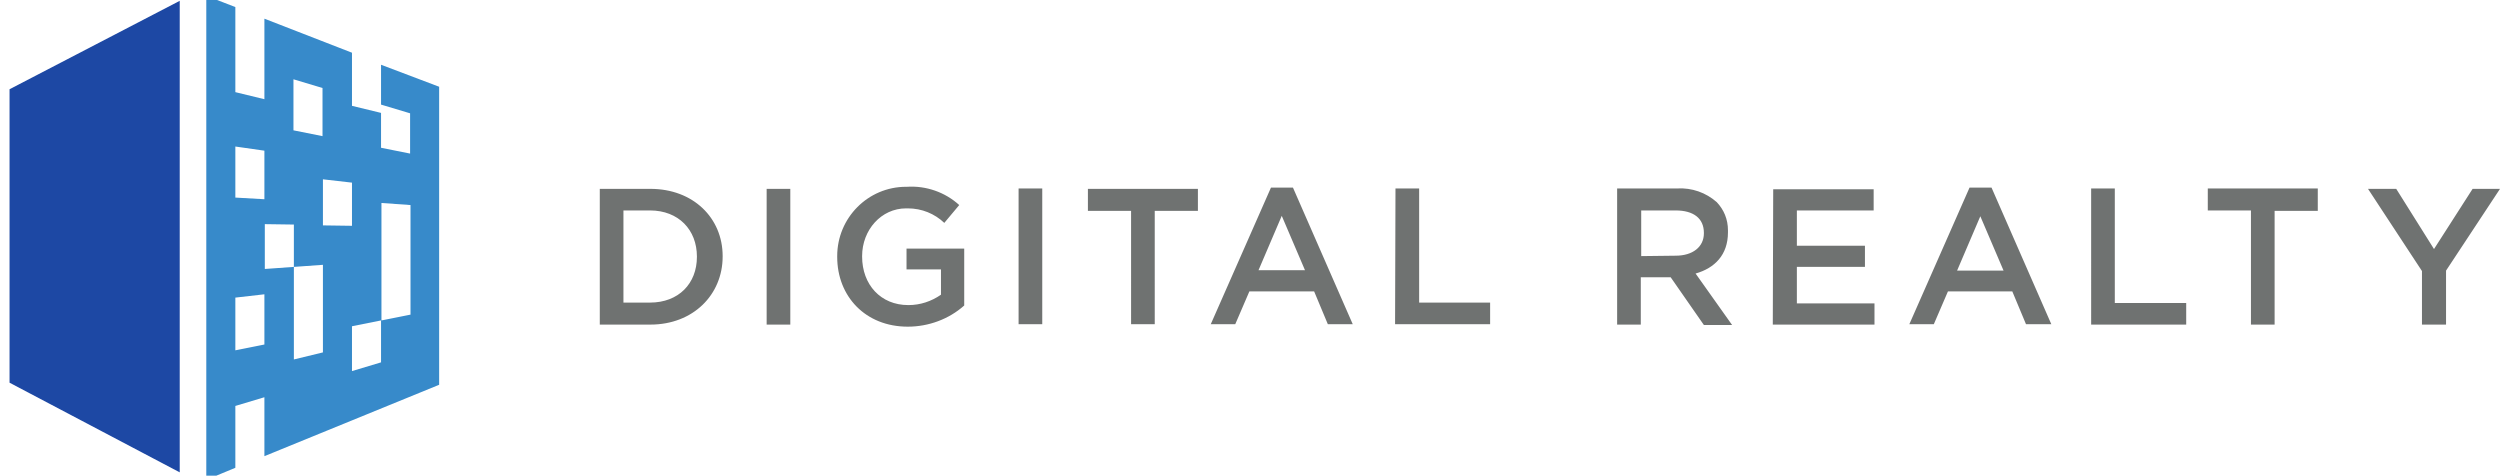
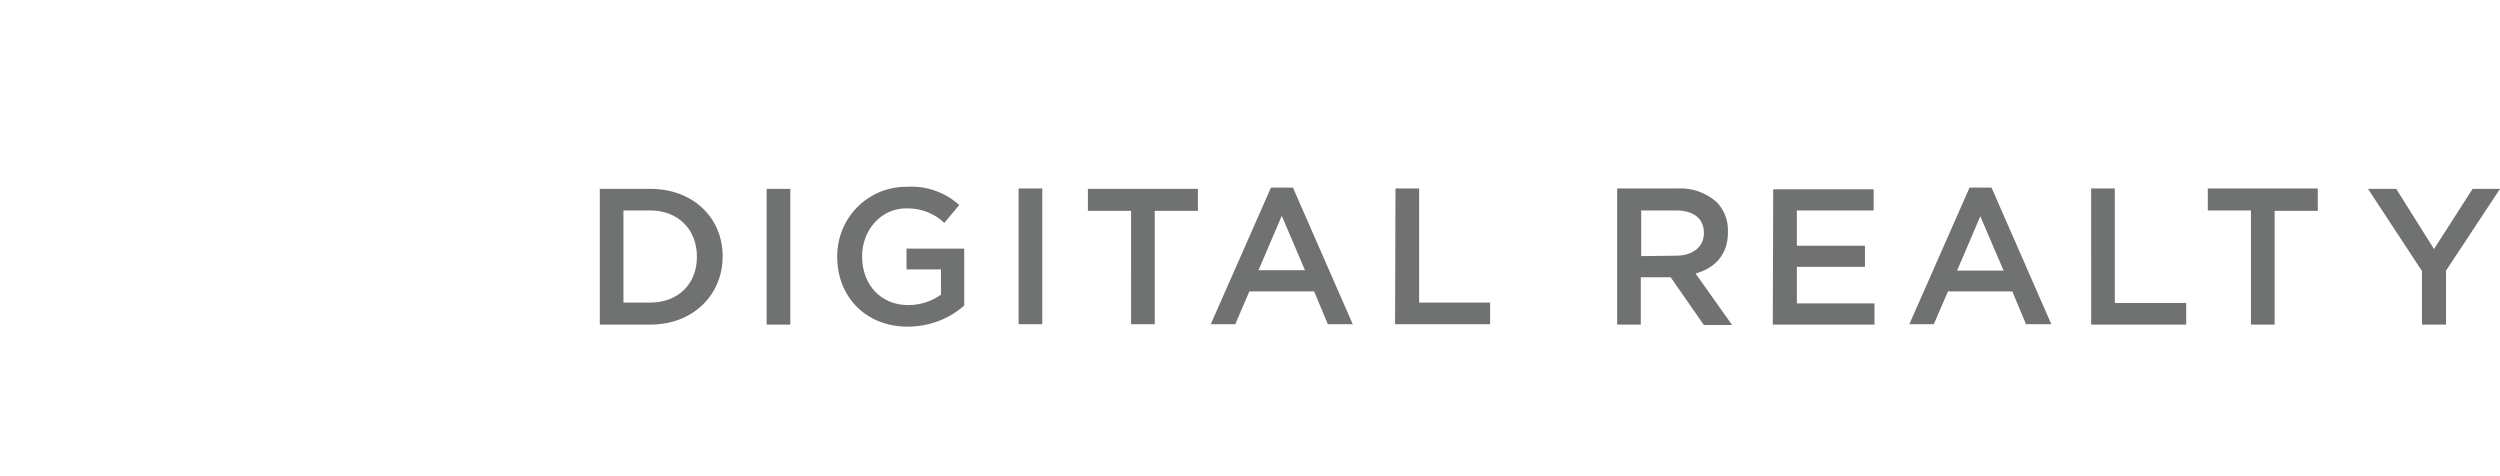
<svg xmlns="http://www.w3.org/2000/svg" version="1.1" id="layer" x="0px" y="0px" viewBox="0 0 602.3 114.6" style="enable-background:new 0 0 602.3 114.6;" xml:space="preserve">
  <style type="text/css">
	.st0{fill:#6F7271;}
	.st1{fill:#378ACA;}
	.st2{fill:#1D48A4;}
</style>
-   <path class="st0" d="M144.5,45.5h12.2c10.3,0,17.4,7,17.4,16.2v0.1c0,9.2-7.1,16.4-17.4,16.4h-12.2V45.5L144.5,45.5z M156.6,72.9  c6.9,0,11.3-4.6,11.3-11v-0.1c0-6.4-4.4-11.1-11.3-11.1h-6.4v22.2C150.2,72.9,156.6,72.9,156.6,72.9z M184.7,78.2h5.7V45.5h-5.7  V78.2L184.7,78.2z M201.7,61.9c0,9.5,6.8,16.8,17,16.8c5,0,9.9-1.8,13.6-5.1V59.9h-13.9v5h8.3V71c-2.3,1.6-5,2.5-7.8,2.5h-0.1  c-6.6,0-11.1-4.9-11.1-11.7v-0.1c0-6.3,4.6-11.5,10.6-11.5h0.4c3.4,0,6.5,1.3,8.8,3.5l3.6-4.3c-3.4-3.1-8-4.7-12.6-4.4h-0.2  c-9.2,0-16.6,7.5-16.6,16.7C201.7,61.8,201.7,61.9,201.7,61.9L201.7,61.9L201.7,61.9z M245.4,78.1h5.7V45.4h-5.7V78.1L245.4,78.1z   M272.5,78.1h5.7V50.8h10.4v-5.3h-26.5v5.3h10.4V78.1L272.5,78.1z M306.2,45.2h5.3l14.4,32.9h-6l-3.3-7.9H301l-3.4,7.9h-5.9  L306.2,45.2z M314.4,65.1L308.8,52l-5.6,13.1H314.4L314.4,65.1z M336.1,78.1H359v-5.2h-17.1V45.4h-5.7L336.1,78.1L336.1,78.1z   M389.6,45.4h14.5c3.5-0.2,6.9,1,9.5,3.3c1.7,1.8,2.7,4.1,2.7,6.8v0.3V56c0,5.4-3.2,8.6-7.8,9.9l8.8,12.4h-6.8l-8-11.5h-7.2v11.4  h-5.7V45.4L389.6,45.4z M403.7,61.6c4.1,0,6.8-2.1,6.8-5.4v-0.1c0-3.5-2.5-5.4-6.8-5.4h-8.3v11L403.7,61.6L403.7,61.6z M427.1,78.2  h24.5v-5.1h-18.7v-8.8h16.4v-5.1h-16.4v-8.5h18.5v-5.1h-24.2L427.1,78.2L427.1,78.2z M474.5,45.2h5.3l14.4,32.9h-6.1l-3.3-7.9h-15.5  l-3.4,7.9H460L474.5,45.2z M482.7,65.2l-5.6-13.1l-5.6,13.1H482.7L482.7,65.2z M503.8,78.2h22.9V73h-17.2V45.4h-5.7V78.2L503.8,78.2  z M542.2,78.2h5.8V50.8h10.4v-5.4h-26.5v5.3h10.4v27.5H542.2z M583.5,78.2h5.8v-13l13-19.7h-6.6L586.4,60l-9.1-14.5h-6.8l13,19.8  L583.5,78.2L583.5,78.2z" />
-   <path class="st1" d="M91.8,15.6v9.6l7,2.1V37l-7-1.4v-8.4l-7-1.7V12.7L63.7,4.5v19.4l-7-1.7V1.7l-7-2.7v116.6l7-2.9V97.8l7-2.1v14.2  l42.1-17.2V20.9L91.8,15.6L91.8,15.6z M70.7,19.1l7,2.1v11.6l-7-1.4V19.1L70.7,19.1z M56.7,35.3l7,1V48l-7-0.4V35.3L56.7,35.3z   M63.7,83l-7,1.4V71.7l7-0.8V83L63.7,83z M77.8,84.9l-7,1.7V64.3l-7,0.5V54l7,0.1v10.2l7-0.5V84.9z M77.8,43.2l7,0.8v10.4l-7-0.1  V43.2L77.8,43.2z M91.8,87.3l-7,2.1V78.6l7-1.4V87.3L91.8,87.3z M98.9,75.8l-7,1.4V48.9l7,0.5V75.8L98.9,75.8z" />
-   <path class="st2" d="M2.3,21.5v70.7l41,21.6V0.2L2.3,21.5z" />
+   <path class="st0" d="M144.5,45.5h12.2c10.3,0,17.4,7,17.4,16.2v0.1c0,9.2-7.1,16.4-17.4,16.4h-12.2V45.5L144.5,45.5z M156.6,72.9  c6.9,0,11.3-4.6,11.3-11v-0.1c0-6.4-4.4-11.1-11.3-11.1h-6.4v22.2C150.2,72.9,156.6,72.9,156.6,72.9z M184.7,78.2h5.7V45.5h-5.7  V78.2L184.7,78.2z M201.7,61.9c0,9.5,6.8,16.8,17,16.8c5,0,9.9-1.8,13.6-5.1V59.9h-13.9v5h8.3V71c-2.3,1.6-5,2.5-7.8,2.5h-0.1  c-6.6,0-11.1-4.9-11.1-11.7v-0.1c0-6.3,4.6-11.5,10.6-11.5h0.4c3.4,0,6.5,1.3,8.8,3.5l3.6-4.3c-3.4-3.1-8-4.7-12.6-4.4h-0.2  c-9.2,0-16.6,7.5-16.6,16.7C201.7,61.8,201.7,61.9,201.7,61.9L201.7,61.9L201.7,61.9z M245.4,78.1h5.7V45.4h-5.7V78.1L245.4,78.1z   M272.5,78.1h5.7V50.8h10.4v-5.3h-26.5v5.3h10.4V78.1L272.5,78.1z M306.2,45.2h5.3l14.4,32.9h-6l-3.3-7.9H301l-3.4,7.9h-5.9  L306.2,45.2z M314.4,65.1L308.8,52l-5.6,13.1H314.4L314.4,65.1z M336.1,78.1H359v-5.2h-17.1V45.4h-5.7L336.1,78.1L336.1,78.1z   M389.6,45.4h14.5c3.5-0.2,6.9,1,9.5,3.3c1.7,1.8,2.7,4.1,2.7,6.8v0.3V56c0,5.4-3.2,8.6-7.8,9.9l8.8,12.4h-6.8l-8-11.5h-7.2v11.4  h-5.7V45.4L389.6,45.4M403.7,61.6c4.1,0,6.8-2.1,6.8-5.4v-0.1c0-3.5-2.5-5.4-6.8-5.4h-8.3v11L403.7,61.6L403.7,61.6z M427.1,78.2  h24.5v-5.1h-18.7v-8.8h16.4v-5.1h-16.4v-8.5h18.5v-5.1h-24.2L427.1,78.2L427.1,78.2z M474.5,45.2h5.3l14.4,32.9h-6.1l-3.3-7.9h-15.5  l-3.4,7.9H460L474.5,45.2z M482.7,65.2l-5.6-13.1l-5.6,13.1H482.7L482.7,65.2z M503.8,78.2h22.9V73h-17.2V45.4h-5.7V78.2L503.8,78.2  z M542.2,78.2h5.8V50.8h10.4v-5.4h-26.5v5.3h10.4v27.5H542.2z M583.5,78.2h5.8v-13l13-19.7h-6.6L586.4,60l-9.1-14.5h-6.8l13,19.8  L583.5,78.2L583.5,78.2z" />
</svg>